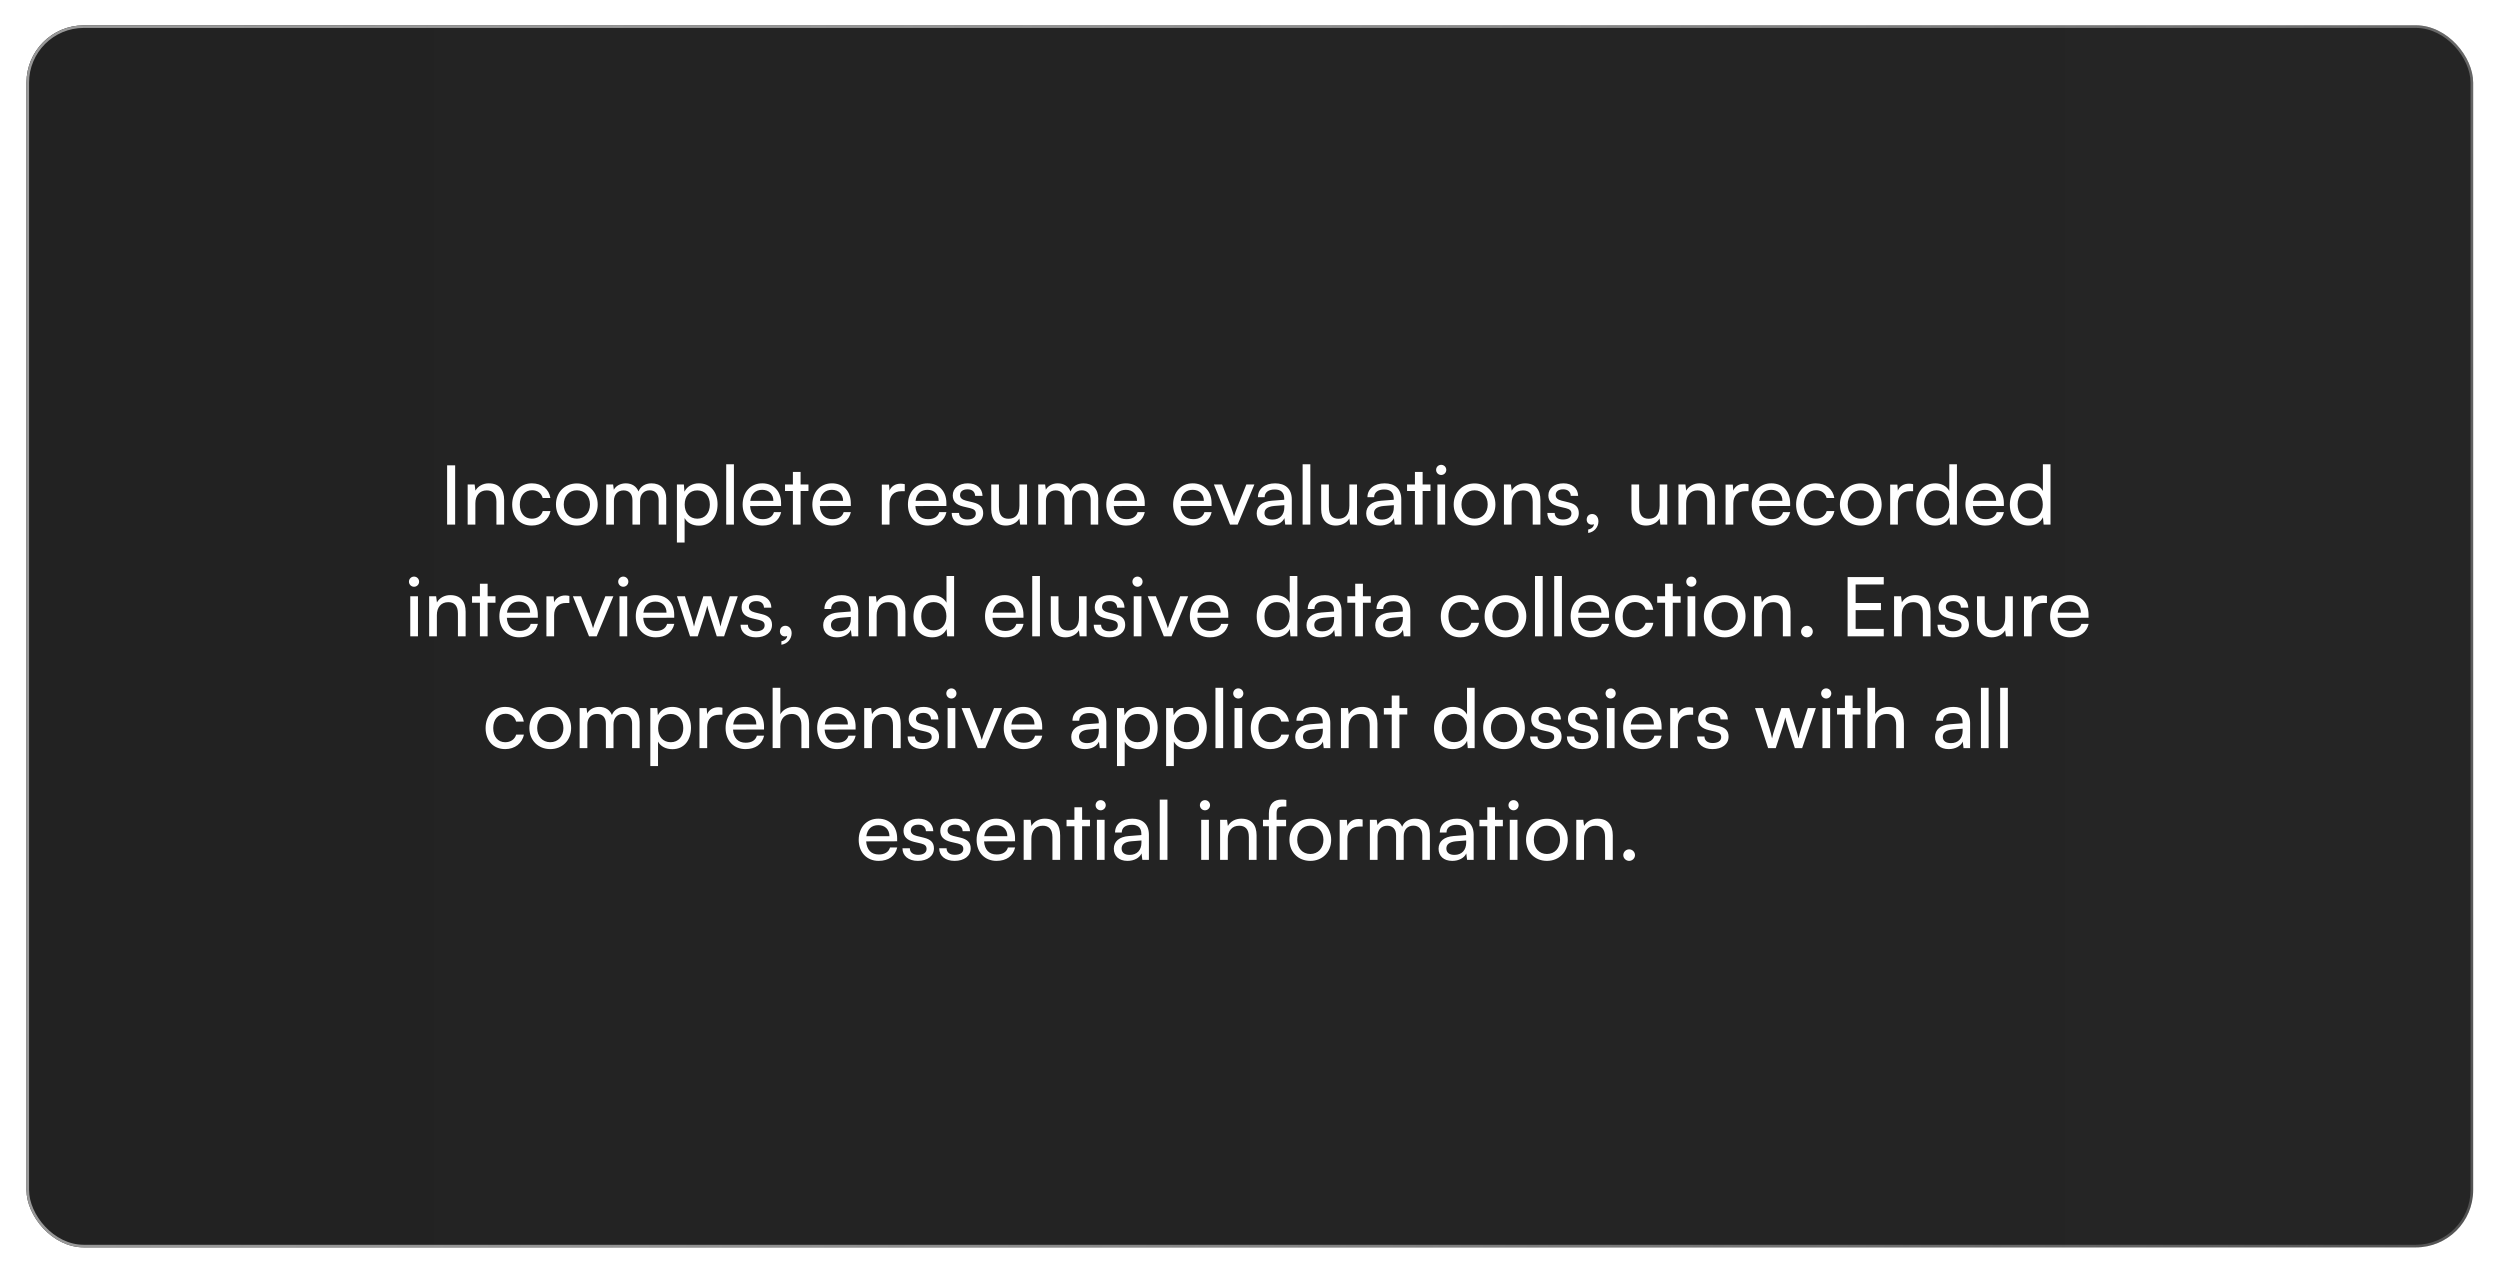
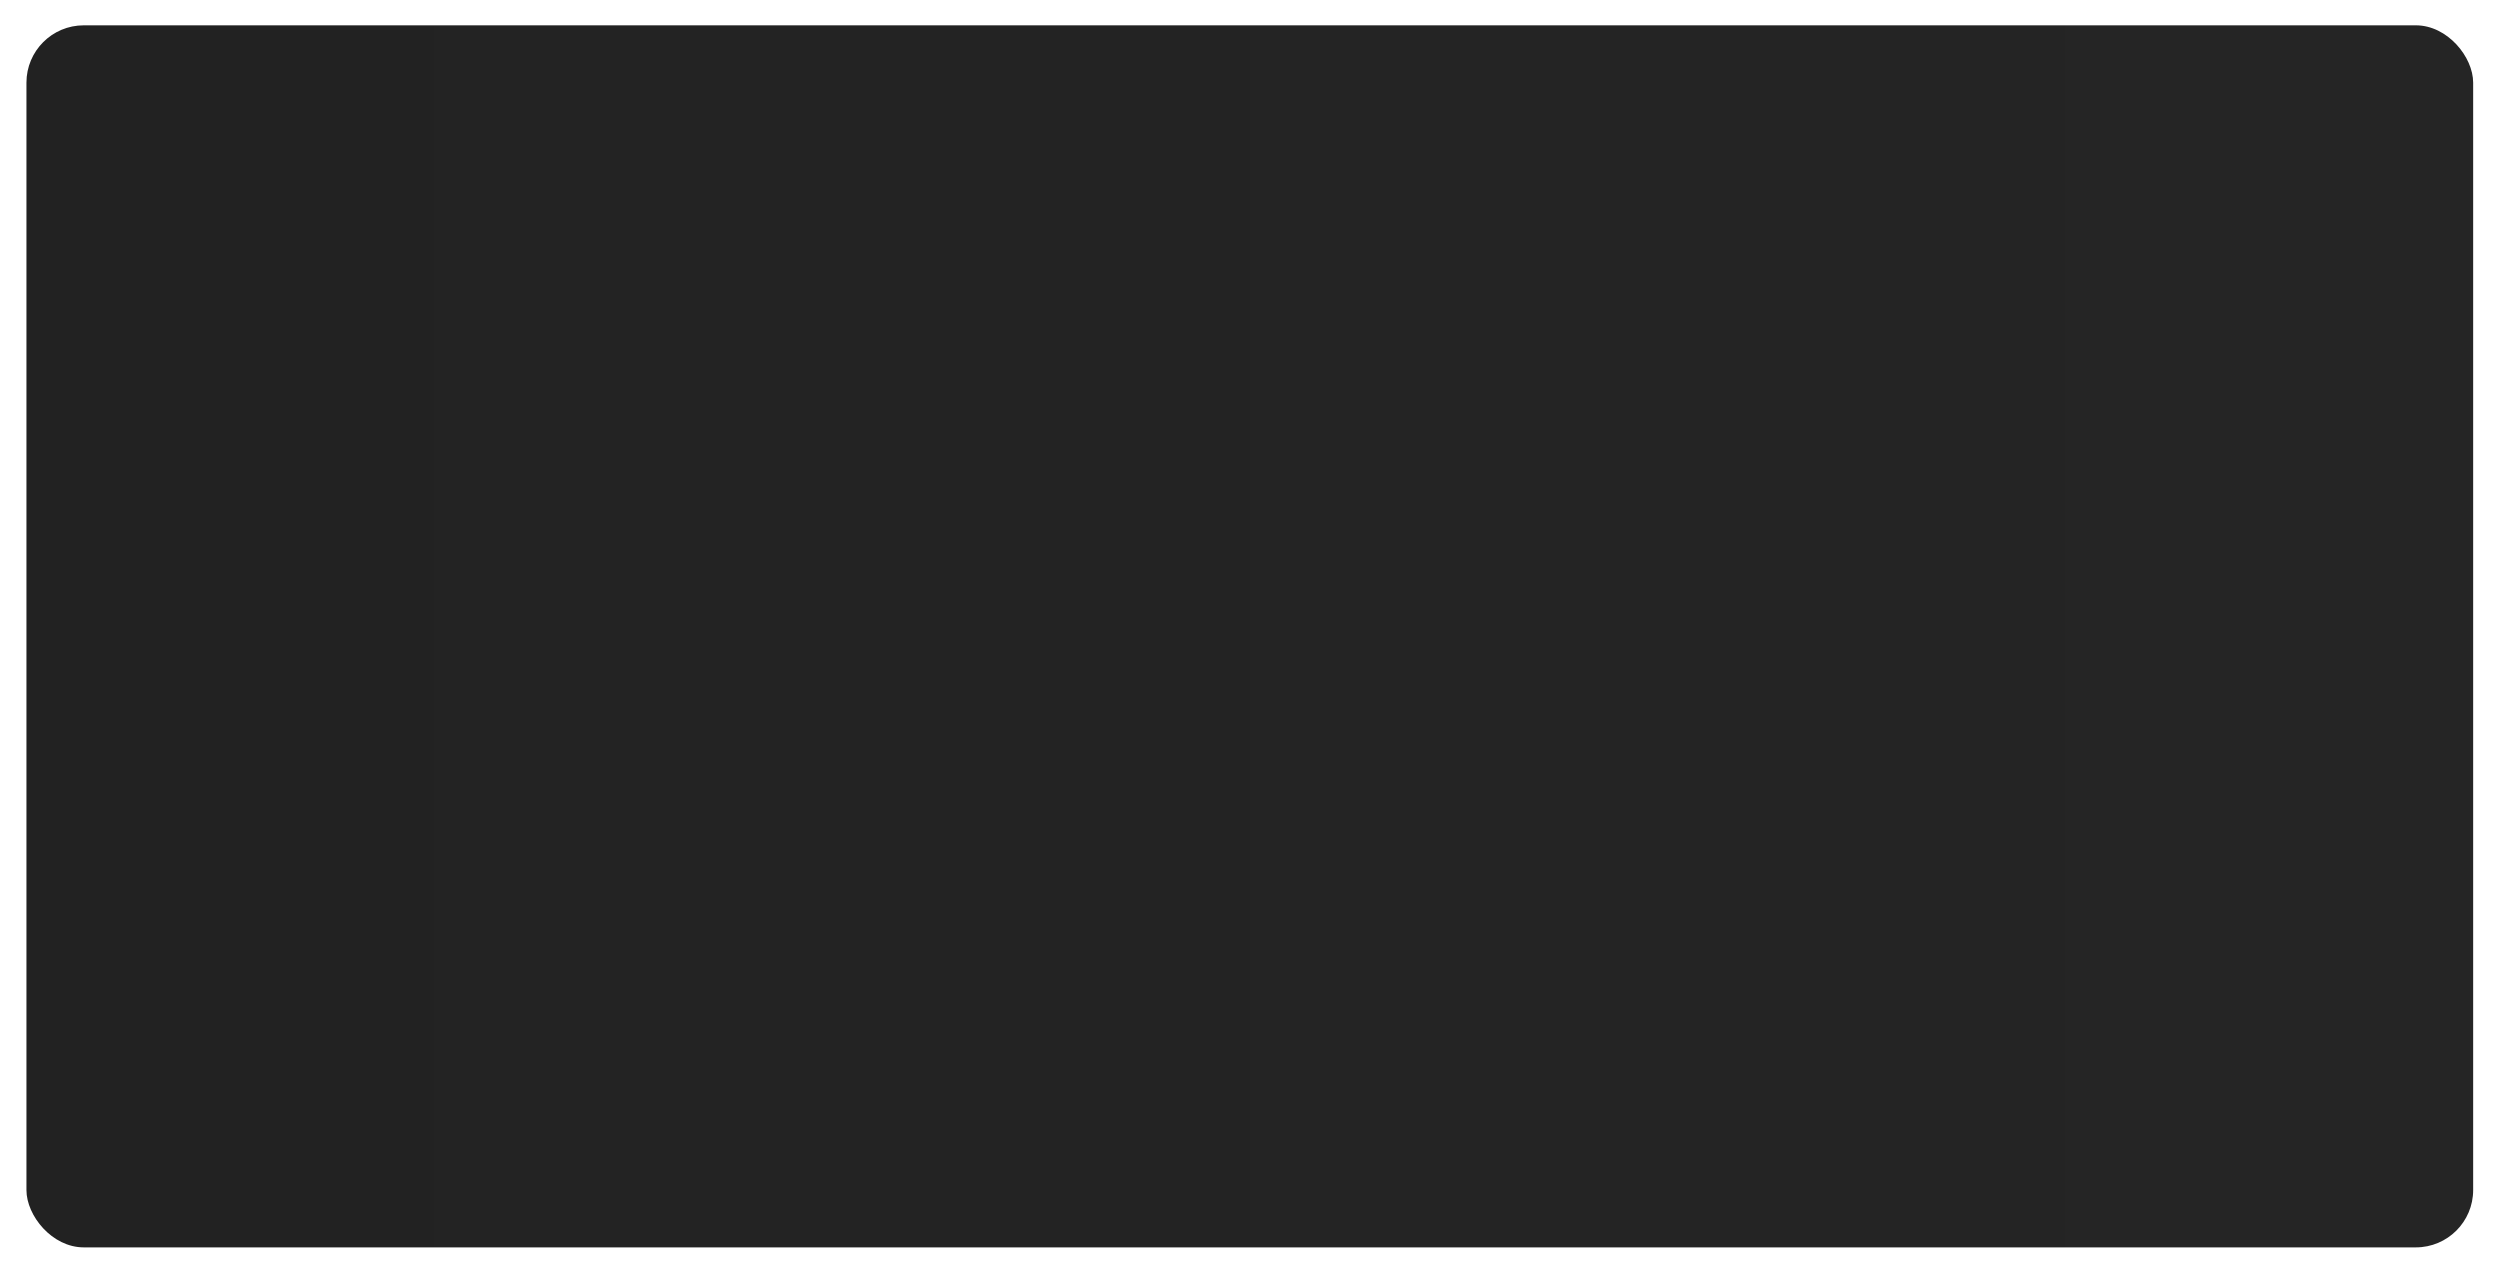
<svg xmlns="http://www.w3.org/2000/svg" width="671" height="342" viewBox="0 0 671 342" fill="none">
  <g filter="url(#filter0_d_247_560)">
    <rect x="7.098" y="4" width="656.699" height="328" rx="15.386" fill="url(#paint0_linear_247_560)" />
-     <rect x="7.448" y="4.35" width="656" height="327.301" rx="15.036" stroke="url(#paint1_linear_247_560)" stroke-width="0.699" />
-     <path d="M122.162 122.094V138H120.006V122.094H122.162ZM127.587 138H125.519V127.242H127.389L127.609 128.892C128.291 127.66 129.655 126.934 131.173 126.934C134.011 126.934 135.309 128.672 135.309 131.422V138H133.241V131.884C133.241 129.706 132.229 128.826 130.645 128.826C128.709 128.826 127.587 130.212 127.587 132.302V138ZM137.47 132.632C137.47 129.266 139.604 126.934 142.75 126.934C145.456 126.934 147.348 128.474 147.722 130.872H145.654C145.302 129.508 144.202 128.782 142.816 128.782C140.858 128.782 139.516 130.278 139.516 132.61C139.516 134.92 140.77 136.416 142.728 136.416C144.202 136.416 145.302 135.646 145.676 134.37H147.744C147.326 136.702 145.324 138.264 142.728 138.264C139.56 138.264 137.47 136.02 137.47 132.632ZM149.222 132.61C149.222 129.288 151.598 126.956 154.832 126.956C158.044 126.956 160.42 129.288 160.42 132.61C160.42 135.932 158.044 138.264 154.832 138.264C151.598 138.264 149.222 135.932 149.222 132.61ZM151.312 132.61C151.312 134.854 152.742 136.416 154.832 136.416C156.9 136.416 158.352 134.854 158.352 132.61C158.352 130.366 156.9 128.804 154.832 128.804C152.742 128.804 151.312 130.366 151.312 132.61ZM164.777 138H162.709V127.242H164.557L164.755 128.65C165.305 127.638 166.449 126.934 167.967 126.934C169.639 126.934 170.827 127.77 171.377 129.112C171.883 127.77 173.181 126.934 174.853 126.934C177.317 126.934 178.813 128.474 178.813 130.96V138H176.789V131.466C176.789 129.772 175.843 128.804 174.391 128.804C172.829 128.804 171.795 129.904 171.795 131.62V138H169.749V131.444C169.749 129.75 168.825 128.826 167.373 128.826C165.811 128.826 164.777 129.904 164.777 131.62V138ZM181.68 142.818V127.242H183.55L183.704 129.178C184.43 127.704 185.882 126.934 187.598 126.934C190.678 126.934 192.592 129.244 192.592 132.544C192.592 135.822 190.788 138.286 187.598 138.286C185.882 138.286 184.452 137.56 183.748 136.24V142.818H181.68ZM183.77 132.632C183.77 134.832 185.046 136.416 187.158 136.416C189.27 136.416 190.524 134.832 190.524 132.632C190.524 130.41 189.27 128.826 187.158 128.826C185.046 128.826 183.77 130.388 183.77 132.632ZM196.983 138H194.915V121.808H196.983V138ZM204.669 138.264C201.501 138.264 199.323 135.976 199.323 132.632C199.323 129.266 201.457 126.934 204.581 126.934C207.639 126.934 209.641 129.046 209.641 132.236V133.006L201.325 133.028C201.479 135.294 202.667 136.548 204.713 136.548C206.319 136.548 207.375 135.888 207.727 134.656H209.663C209.135 136.966 207.331 138.264 204.669 138.264ZM204.581 128.672C202.777 128.672 201.633 129.75 201.369 131.642H207.573C207.573 129.86 206.407 128.672 204.581 128.672ZM214.88 138H212.812V128.98H210.7V127.242H212.812V123.876H214.88V127.242H216.992V128.98H214.88V138ZM223.382 138.264C220.214 138.264 218.036 135.976 218.036 132.632C218.036 129.266 220.17 126.934 223.294 126.934C226.352 126.934 228.354 129.046 228.354 132.236V133.006L220.038 133.028C220.192 135.294 221.38 136.548 223.426 136.548C225.032 136.548 226.088 135.888 226.44 134.656H228.376C227.848 136.966 226.044 138.264 223.382 138.264ZM223.294 128.672C221.49 128.672 220.346 129.75 220.082 131.642H226.286C226.286 129.86 225.12 128.672 223.294 128.672ZM242.84 127.154V129.046H241.916C239.958 129.046 238.748 130.234 238.748 132.302V138H236.68V127.264H238.616L238.748 128.892C239.188 127.77 240.266 127.022 241.74 127.022C242.114 127.022 242.422 127.066 242.84 127.154ZM249.034 138.264C245.866 138.264 243.688 135.976 243.688 132.632C243.688 129.266 245.822 126.934 248.946 126.934C252.004 126.934 254.006 129.046 254.006 132.236V133.006L245.69 133.028C245.844 135.294 247.032 136.548 249.078 136.548C250.684 136.548 251.74 135.888 252.092 134.656H254.028C253.5 136.966 251.696 138.264 249.034 138.264ZM248.946 128.672C247.142 128.672 245.998 129.75 245.734 131.642H251.938C251.938 129.86 250.772 128.672 248.946 128.672ZM255.436 134.876H257.416C257.416 135.976 258.252 136.636 259.616 136.636C261.068 136.636 261.904 136.042 261.904 135.052C261.904 134.326 261.552 133.886 260.43 133.6L258.538 133.16C256.624 132.698 255.722 131.752 255.722 130.168C255.722 128.188 257.394 126.934 259.77 126.934C262.124 126.934 263.664 128.254 263.708 130.3H261.728C261.684 129.222 260.958 128.54 259.704 128.54C258.406 128.54 257.68 129.112 257.68 130.102C257.68 130.828 258.208 131.312 259.264 131.576L261.156 132.038C262.982 132.478 263.884 133.314 263.884 134.92C263.884 136.966 262.124 138.264 259.572 138.264C257.042 138.264 255.436 136.922 255.436 134.876ZM273.614 127.242H275.66V138H273.812L273.592 136.372C272.976 137.494 271.546 138.264 269.962 138.264C267.454 138.264 266.046 136.57 266.046 133.93V127.242H268.114V133.248C268.114 135.558 269.104 136.438 270.688 136.438C272.58 136.438 273.614 135.228 273.614 132.918V127.242ZM280.728 138H278.66V127.242H280.508L280.706 128.65C281.256 127.638 282.4 126.934 283.918 126.934C285.59 126.934 286.778 127.77 287.328 129.112C287.834 127.77 289.132 126.934 290.804 126.934C293.268 126.934 294.764 128.474 294.764 130.96V138H292.74V131.466C292.74 129.772 291.794 128.804 290.342 128.804C288.78 128.804 287.746 129.904 287.746 131.62V138H285.7V131.444C285.7 129.75 284.776 128.826 283.324 128.826C281.762 128.826 280.728 129.904 280.728 131.62V138ZM302.273 138.264C299.105 138.264 296.927 135.976 296.927 132.632C296.927 129.266 299.061 126.934 302.185 126.934C305.243 126.934 307.245 129.046 307.245 132.236V133.006L298.929 133.028C299.083 135.294 300.271 136.548 302.317 136.548C303.923 136.548 304.979 135.888 305.331 134.656H307.267C306.739 136.966 304.935 138.264 302.273 138.264ZM302.185 128.672C300.381 128.672 299.237 129.75 298.973 131.642H305.177C305.177 129.86 304.011 128.672 302.185 128.672ZM320.212 138.264C317.044 138.264 314.866 135.976 314.866 132.632C314.866 129.266 317 126.934 320.124 126.934C323.182 126.934 325.184 129.046 325.184 132.236V133.006L316.868 133.028C317.022 135.294 318.21 136.548 320.256 136.548C321.862 136.548 322.918 135.888 323.27 134.656H325.206C324.678 136.966 322.874 138.264 320.212 138.264ZM320.124 128.672C318.32 128.672 317.176 129.75 316.912 131.642H323.116C323.116 129.86 321.95 128.672 320.124 128.672ZM330.143 138L325.809 127.242H328.009L330.363 133.248C330.737 134.26 331.045 135.162 331.221 135.822C331.397 135.118 331.749 134.194 332.123 133.248L334.521 127.242H336.677L332.189 138H330.143ZM340.974 138.264C338.664 138.264 337.3 136.966 337.3 135.008C337.3 133.028 338.774 131.796 341.304 131.598L344.692 131.334V131.026C344.692 129.222 343.614 128.584 342.162 128.584C340.424 128.584 339.434 129.354 339.434 130.652H337.63C337.63 128.408 339.478 126.934 342.25 126.934C344.912 126.934 346.716 128.342 346.716 131.246V138H344.956L344.736 136.262C344.186 137.494 342.712 138.264 340.974 138.264ZM341.568 136.658C343.526 136.658 344.714 135.382 344.714 133.358V132.786L341.964 133.006C340.138 133.182 339.39 133.886 339.39 134.942C339.39 136.086 340.226 136.658 341.568 136.658ZM351.692 138H349.624V121.808H351.692V138ZM362.172 127.242H364.218V138H362.37L362.15 136.372C361.534 137.494 360.104 138.264 358.52 138.264C356.012 138.264 354.604 136.57 354.604 133.93V127.242H356.672V133.248C356.672 135.558 357.662 136.438 359.246 136.438C361.138 136.438 362.172 135.228 362.172 132.918V127.242ZM370.365 138.264C368.055 138.264 366.691 136.966 366.691 135.008C366.691 133.028 368.165 131.796 370.695 131.598L374.083 131.334V131.026C374.083 129.222 373.005 128.584 371.553 128.584C369.815 128.584 368.825 129.354 368.825 130.652H367.021C367.021 128.408 368.869 126.934 371.641 126.934C374.303 126.934 376.107 128.342 376.107 131.246V138H374.347L374.127 136.262C373.577 137.494 372.103 138.264 370.365 138.264ZM370.959 136.658C372.917 136.658 374.105 135.382 374.105 133.358V132.786L371.355 133.006C369.529 133.182 368.781 133.886 368.781 134.942C368.781 136.086 369.617 136.658 370.959 136.658ZM381.835 138H379.767V128.98H377.655V127.242H379.767V123.876H381.835V127.242H383.947V128.98H381.835V138ZM386.815 124.69C386.067 124.69 385.451 124.074 385.451 123.326C385.451 122.556 386.067 121.962 386.815 121.962C387.563 121.962 388.179 122.556 388.179 123.326C388.179 124.074 387.563 124.69 386.815 124.69ZM385.803 138V127.242H387.871V138H385.803ZM390.169 132.61C390.169 129.288 392.545 126.956 395.779 126.956C398.991 126.956 401.367 129.288 401.367 132.61C401.367 135.932 398.991 138.264 395.779 138.264C392.545 138.264 390.169 135.932 390.169 132.61ZM392.259 132.61C392.259 134.854 393.689 136.416 395.779 136.416C397.847 136.416 399.299 134.854 399.299 132.61C399.299 130.366 397.847 128.804 395.779 128.804C393.689 128.804 392.259 130.366 392.259 132.61ZM405.724 138H403.656V127.242H405.526L405.746 128.892C406.428 127.66 407.792 126.934 409.31 126.934C412.148 126.934 413.446 128.672 413.446 131.422V138H411.378V131.884C411.378 129.706 410.366 128.826 408.782 128.826C406.846 128.826 405.724 130.212 405.724 132.302V138ZM415.302 134.876H417.282C417.282 135.976 418.118 136.636 419.482 136.636C420.934 136.636 421.77 136.042 421.77 135.052C421.77 134.326 421.418 133.886 420.296 133.6L418.404 133.16C416.49 132.698 415.588 131.752 415.588 130.168C415.588 128.188 417.26 126.934 419.636 126.934C421.99 126.934 423.53 128.254 423.574 130.3H421.594C421.55 129.222 420.824 128.54 419.57 128.54C418.272 128.54 417.546 129.112 417.546 130.102C417.546 130.828 418.074 131.312 419.13 131.576L421.022 132.038C422.848 132.478 423.75 133.314 423.75 134.92C423.75 136.966 421.99 138.264 419.438 138.264C416.908 138.264 415.302 136.922 415.302 134.876ZM429.016 137.142C429.016 138.726 427.828 140.046 426.266 140.244V139.32C427.168 139.166 427.806 138.572 427.806 137.89C427.652 137.978 427.476 138.022 427.212 138.022C426.486 138.022 425.87 137.494 425.87 136.68C425.87 135.8 426.464 135.162 427.344 135.162C428.268 135.162 429.016 135.932 429.016 137.142ZM445.446 127.242H447.492V138H445.644L445.424 136.372C444.808 137.494 443.378 138.264 441.794 138.264C439.286 138.264 437.878 136.57 437.878 133.93V127.242H439.946V133.248C439.946 135.558 440.936 136.438 442.52 136.438C444.412 136.438 445.446 135.228 445.446 132.918V127.242ZM452.56 138H450.492V127.242H452.362L452.582 128.892C453.264 127.66 454.628 126.934 456.146 126.934C458.984 126.934 460.282 128.672 460.282 131.422V138H458.214V131.884C458.214 129.706 457.202 128.826 455.618 128.826C453.682 128.826 452.56 130.212 452.56 132.302V138ZM469.306 127.154V129.046H468.382C466.424 129.046 465.214 130.234 465.214 132.302V138H463.146V127.264H465.082L465.214 128.892C465.654 127.77 466.732 127.022 468.206 127.022C468.58 127.022 468.888 127.066 469.306 127.154ZM475.501 138.264C472.333 138.264 470.155 135.976 470.155 132.632C470.155 129.266 472.289 126.934 475.413 126.934C478.471 126.934 480.473 129.046 480.473 132.236V133.006L472.157 133.028C472.311 135.294 473.499 136.548 475.545 136.548C477.151 136.548 478.207 135.888 478.559 134.656H480.495C479.967 136.966 478.163 138.264 475.501 138.264ZM475.413 128.672C473.609 128.672 472.465 129.75 472.201 131.642H478.405C478.405 129.86 477.239 128.672 475.413 128.672ZM482.079 132.632C482.079 129.266 484.213 126.934 487.359 126.934C490.065 126.934 491.957 128.474 492.331 130.872H490.263C489.911 129.508 488.811 128.782 487.425 128.782C485.467 128.782 484.125 130.278 484.125 132.61C484.125 134.92 485.379 136.416 487.337 136.416C488.811 136.416 489.911 135.646 490.285 134.37H492.353C491.935 136.702 489.933 138.264 487.337 138.264C484.169 138.264 482.079 136.02 482.079 132.632ZM493.831 132.61C493.831 129.288 496.207 126.956 499.441 126.956C502.653 126.956 505.029 129.288 505.029 132.61C505.029 135.932 502.653 138.264 499.441 138.264C496.207 138.264 493.831 135.932 493.831 132.61ZM495.921 132.61C495.921 134.854 497.351 136.416 499.441 136.416C501.509 136.416 502.961 134.854 502.961 132.61C502.961 130.366 501.509 128.804 499.441 128.804C497.351 128.804 495.921 130.366 495.921 132.61ZM513.478 127.154V129.046H512.554C510.596 129.046 509.386 130.234 509.386 132.302V138H507.318V127.264H509.254L509.386 128.892C509.826 127.77 510.904 127.022 512.378 127.022C512.752 127.022 513.06 127.066 513.478 127.154ZM519.343 138.264C516.219 138.264 514.327 135.932 514.327 132.654C514.327 129.354 516.241 126.934 519.431 126.934C521.081 126.934 522.467 127.66 523.193 128.98V121.808H525.239V138H523.391L523.215 136.042C522.511 137.516 521.059 138.264 519.343 138.264ZM519.761 136.394C521.873 136.394 523.171 134.832 523.171 132.588C523.171 130.388 521.873 128.804 519.761 128.804C517.649 128.804 516.417 130.388 516.417 132.588C516.417 134.81 517.649 136.394 519.761 136.394ZM532.865 138.264C529.697 138.264 527.519 135.976 527.519 132.632C527.519 129.266 529.653 126.934 532.777 126.934C535.835 126.934 537.837 129.046 537.837 132.236V133.006L529.521 133.028C529.675 135.294 530.863 136.548 532.909 136.548C534.515 136.548 535.571 135.888 535.923 134.656H537.859C537.331 136.966 535.527 138.264 532.865 138.264ZM532.777 128.672C530.973 128.672 529.829 129.75 529.565 131.642H535.769C535.769 129.86 534.603 128.672 532.777 128.672ZM544.458 138.264C541.334 138.264 539.442 135.932 539.442 132.654C539.442 129.354 541.356 126.934 544.546 126.934C546.196 126.934 547.582 127.66 548.308 128.98V121.808H550.354V138H548.506L548.33 136.042C547.626 137.516 546.174 138.264 544.458 138.264ZM544.876 136.394C546.988 136.394 548.286 134.832 548.286 132.588C548.286 130.388 546.988 128.804 544.876 128.804C542.764 128.804 541.532 130.388 541.532 132.588C541.532 134.81 542.764 136.394 544.876 136.394ZM111.127 154.69C110.379 154.69 109.763 154.074 109.763 153.326C109.763 152.556 110.379 151.962 111.127 151.962C111.875 151.962 112.491 152.556 112.491 153.326C112.491 154.074 111.875 154.69 111.127 154.69ZM110.115 168V157.242H112.183V168H110.115ZM117.253 168H115.185V157.242H117.055L117.275 158.892C117.957 157.66 119.321 156.934 120.839 156.934C123.677 156.934 124.975 158.672 124.975 161.422V168H122.907V161.884C122.907 159.706 121.895 158.826 120.311 158.826C118.375 158.826 117.253 160.212 117.253 162.302V168ZM130.876 168H128.808V158.98H126.696V157.242H128.808V153.876H130.876V157.242H132.988V158.98H130.876V168ZM139.378 168.264C136.21 168.264 134.032 165.976 134.032 162.632C134.032 159.266 136.166 156.934 139.29 156.934C142.348 156.934 144.35 159.046 144.35 162.236V163.006L136.034 163.028C136.188 165.294 137.376 166.548 139.422 166.548C141.028 166.548 142.084 165.888 142.436 164.656H144.372C143.844 166.966 142.04 168.264 139.378 168.264ZM139.29 158.672C137.486 158.672 136.342 159.75 136.078 161.642H142.282C142.282 159.86 141.116 158.672 139.29 158.672ZM152.82 157.154V159.046H151.896C149.938 159.046 148.728 160.234 148.728 162.302V168H146.66V157.264H148.596L148.728 158.892C149.168 157.77 150.246 157.022 151.72 157.022C152.094 157.022 152.402 157.066 152.82 157.154ZM158.096 168L153.762 157.242H155.962L158.316 163.248C158.69 164.26 158.998 165.162 159.174 165.822C159.35 165.118 159.702 164.194 160.076 163.248L162.474 157.242H164.63L160.142 168H158.096ZM167.287 154.69C166.539 154.69 165.923 154.074 165.923 153.326C165.923 152.556 166.539 151.962 167.287 151.962C168.035 151.962 168.651 152.556 168.651 153.326C168.651 154.074 168.035 154.69 167.287 154.69ZM166.275 168V157.242H168.343V168H166.275ZM175.988 168.264C172.82 168.264 170.642 165.976 170.642 162.632C170.642 159.266 172.776 156.934 175.9 156.934C178.958 156.934 180.96 159.046 180.96 162.236V163.006L172.644 163.028C172.798 165.294 173.986 166.548 176.032 166.548C177.638 166.548 178.694 165.888 179.046 164.656H180.982C180.454 166.966 178.65 168.264 175.988 168.264ZM175.9 158.672C174.096 158.672 172.952 159.75 172.688 161.642H178.892C178.892 159.86 177.726 158.672 175.9 158.672ZM185.214 168L181.694 157.242H183.828L185.61 162.83C185.852 163.622 186.072 164.436 186.27 165.382C186.446 164.436 186.732 163.534 186.974 162.83L188.778 157.242H190.89L192.672 162.83C192.848 163.358 193.2 164.612 193.376 165.382C193.552 164.524 193.75 163.776 194.058 162.83L195.862 157.242H198.018L194.344 168H192.386L190.516 162.236C190.164 161.158 189.944 160.322 189.834 159.728C189.724 160.256 189.526 160.96 189.13 162.258L187.26 168H185.214ZM198.761 164.876H200.741C200.741 165.976 201.577 166.636 202.941 166.636C204.393 166.636 205.229 166.042 205.229 165.052C205.229 164.326 204.877 163.886 203.755 163.6L201.863 163.16C199.949 162.698 199.047 161.752 199.047 160.168C199.047 158.188 200.719 156.934 203.095 156.934C205.449 156.934 206.989 158.254 207.033 160.3H205.053C205.009 159.222 204.283 158.54 203.029 158.54C201.731 158.54 201.005 159.112 201.005 160.102C201.005 160.828 201.533 161.312 202.589 161.576L204.481 162.038C206.307 162.478 207.209 163.314 207.209 164.92C207.209 166.966 205.449 168.264 202.897 168.264C200.367 168.264 198.761 166.922 198.761 164.876ZM212.475 167.142C212.475 168.726 211.287 170.046 209.725 170.244V169.32C210.627 169.166 211.265 168.572 211.265 167.89C211.111 167.978 210.935 168.022 210.671 168.022C209.945 168.022 209.329 167.494 209.329 166.68C209.329 165.8 209.923 165.162 210.803 165.162C211.727 165.162 212.475 165.932 212.475 167.142ZM224.615 168.264C222.305 168.264 220.941 166.966 220.941 165.008C220.941 163.028 222.415 161.796 224.945 161.598L228.333 161.334V161.026C228.333 159.222 227.255 158.584 225.803 158.584C224.065 158.584 223.075 159.354 223.075 160.652H221.271C221.271 158.408 223.119 156.934 225.891 156.934C228.553 156.934 230.357 158.342 230.357 161.246V168H228.597L228.377 166.262C227.827 167.494 226.353 168.264 224.615 168.264ZM225.209 166.658C227.167 166.658 228.355 165.382 228.355 163.358V162.786L225.605 163.006C223.779 163.182 223.031 163.886 223.031 164.942C223.031 166.086 223.867 166.658 225.209 166.658ZM235.289 168H233.221V157.242H235.091L235.311 158.892C235.993 157.66 237.357 156.934 238.875 156.934C241.713 156.934 243.011 158.672 243.011 161.422V168H240.943V161.884C240.943 159.706 239.931 158.826 238.347 158.826C236.411 158.826 235.289 160.212 235.289 162.302V168ZM250.187 168.264C247.063 168.264 245.171 165.932 245.171 162.654C245.171 159.354 247.085 156.934 250.275 156.934C251.925 156.934 253.311 157.66 254.037 158.98V151.808H256.083V168H254.235L254.059 166.042C253.355 167.516 251.903 168.264 250.187 168.264ZM250.605 166.394C252.717 166.394 254.015 164.832 254.015 162.588C254.015 160.388 252.717 158.804 250.605 158.804C248.493 158.804 247.261 160.388 247.261 162.588C247.261 164.81 248.493 166.394 250.605 166.394ZM269.724 168.264C266.556 168.264 264.378 165.976 264.378 162.632C264.378 159.266 266.512 156.934 269.636 156.934C272.694 156.934 274.696 159.046 274.696 162.236V163.006L266.38 163.028C266.534 165.294 267.722 166.548 269.768 166.548C271.374 166.548 272.43 165.888 272.782 164.656H274.718C274.19 166.966 272.386 168.264 269.724 168.264ZM269.636 158.672C267.832 158.672 266.688 159.75 266.424 161.642H272.628C272.628 159.86 271.462 158.672 269.636 158.672ZM279.118 168H277.05V151.808H279.118V168ZM289.598 157.242H291.644V168H289.796L289.576 166.372C288.96 167.494 287.53 168.264 285.946 168.264C283.438 168.264 282.03 166.57 282.03 163.93V157.242H284.098V163.248C284.098 165.558 285.088 166.438 286.672 166.438C288.564 166.438 289.598 165.228 289.598 162.918V157.242ZM293.55 164.876H295.53C295.53 165.976 296.366 166.636 297.73 166.636C299.182 166.636 300.018 166.042 300.018 165.052C300.018 164.326 299.666 163.886 298.544 163.6L296.652 163.16C294.738 162.698 293.836 161.752 293.836 160.168C293.836 158.188 295.508 156.934 297.884 156.934C300.238 156.934 301.778 158.254 301.822 160.3H299.842C299.798 159.222 299.072 158.54 297.818 158.54C296.52 158.54 295.794 159.112 295.794 160.102C295.794 160.828 296.322 161.312 297.378 161.576L299.27 162.038C301.096 162.478 301.998 163.314 301.998 164.92C301.998 166.966 300.238 168.264 297.686 168.264C295.156 168.264 293.55 166.922 293.55 164.876ZM305.303 154.69C304.555 154.69 303.939 154.074 303.939 153.326C303.939 152.556 304.555 151.962 305.303 151.962C306.051 151.962 306.667 152.556 306.667 153.326C306.667 154.074 306.051 154.69 305.303 154.69ZM304.291 168V157.242H306.359V168H304.291ZM312.375 168L308.041 157.242H310.241L312.595 163.248C312.969 164.26 313.277 165.162 313.453 165.822C313.629 165.118 313.981 164.194 314.355 163.248L316.753 157.242H318.909L314.421 168H312.375ZM324.702 168.264C321.534 168.264 319.356 165.976 319.356 162.632C319.356 159.266 321.49 156.934 324.614 156.934C327.672 156.934 329.674 159.046 329.674 162.236V163.006L321.358 163.028C321.512 165.294 322.7 166.548 324.746 166.548C326.352 166.548 327.408 165.888 327.76 164.656H329.696C329.168 166.966 327.364 168.264 324.702 168.264ZM324.614 158.672C322.81 158.672 321.666 159.75 321.402 161.642H327.606C327.606 159.86 326.44 158.672 324.614 158.672ZM342.312 168.264C339.188 168.264 337.296 165.932 337.296 162.654C337.296 159.354 339.21 156.934 342.4 156.934C344.05 156.934 345.436 157.66 346.162 158.98V151.808H348.208V168H346.36L346.184 166.042C345.48 167.516 344.028 168.264 342.312 168.264ZM342.73 166.394C344.842 166.394 346.14 164.832 346.14 162.588C346.14 160.388 344.842 158.804 342.73 158.804C340.618 158.804 339.386 160.388 339.386 162.588C339.386 164.81 340.618 166.394 342.73 166.394ZM354.337 168.264C352.027 168.264 350.663 166.966 350.663 165.008C350.663 163.028 352.137 161.796 354.667 161.598L358.055 161.334V161.026C358.055 159.222 356.977 158.584 355.525 158.584C353.787 158.584 352.797 159.354 352.797 160.652H350.993C350.993 158.408 352.841 156.934 355.613 156.934C358.275 156.934 360.079 158.342 360.079 161.246V168H358.319L358.099 166.262C357.549 167.494 356.075 168.264 354.337 168.264ZM354.931 166.658C356.889 166.658 358.077 165.382 358.077 163.358V162.786L355.327 163.006C353.501 163.182 352.753 163.886 352.753 164.942C352.753 166.086 353.589 166.658 354.931 166.658ZM365.807 168H363.739V158.98H361.627V157.242H363.739V153.876H365.807V157.242H367.919V158.98H365.807V168ZM372.792 168.264C370.482 168.264 369.118 166.966 369.118 165.008C369.118 163.028 370.592 161.796 373.122 161.598L376.51 161.334V161.026C376.51 159.222 375.432 158.584 373.98 158.584C372.242 158.584 371.252 159.354 371.252 160.652H369.448C369.448 158.408 371.296 156.934 374.068 156.934C376.73 156.934 378.534 158.342 378.534 161.246V168H376.774L376.554 166.262C376.004 167.494 374.53 168.264 372.792 168.264ZM373.386 166.658C375.344 166.658 376.532 165.382 376.532 163.358V162.786L373.782 163.006C371.956 163.182 371.208 163.886 371.208 164.942C371.208 166.086 372.044 166.658 373.386 166.658ZM386.71 162.632C386.71 159.266 388.844 156.934 391.99 156.934C394.696 156.934 396.588 158.474 396.962 160.872H394.894C394.542 159.508 393.442 158.782 392.056 158.782C390.098 158.782 388.756 160.278 388.756 162.61C388.756 164.92 390.01 166.416 391.968 166.416C393.442 166.416 394.542 165.646 394.916 164.37H396.984C396.566 166.702 394.564 168.264 391.968 168.264C388.8 168.264 386.71 166.02 386.71 162.632ZM398.462 162.61C398.462 159.288 400.838 156.956 404.072 156.956C407.284 156.956 409.66 159.288 409.66 162.61C409.66 165.932 407.284 168.264 404.072 168.264C400.838 168.264 398.462 165.932 398.462 162.61ZM400.552 162.61C400.552 164.854 401.982 166.416 404.072 166.416C406.14 166.416 407.592 164.854 407.592 162.61C407.592 160.366 406.14 158.804 404.072 158.804C401.982 158.804 400.552 160.366 400.552 162.61ZM414.061 168H411.993V151.808H414.061V168ZM419.217 168H417.149V151.808H419.217V168ZM426.904 168.264C423.736 168.264 421.558 165.976 421.558 162.632C421.558 159.266 423.692 156.934 426.816 156.934C429.874 156.934 431.876 159.046 431.876 162.236V163.006L423.56 163.028C423.714 165.294 424.902 166.548 426.948 166.548C428.554 166.548 429.61 165.888 429.962 164.656H431.898C431.37 166.966 429.566 168.264 426.904 168.264ZM426.816 158.672C425.012 158.672 423.868 159.75 423.604 161.642H429.808C429.808 159.86 428.642 158.672 426.816 158.672ZM433.481 162.632C433.481 159.266 435.615 156.934 438.761 156.934C441.467 156.934 443.359 158.474 443.733 160.872H441.665C441.313 159.508 440.213 158.782 438.827 158.782C436.869 158.782 435.527 160.278 435.527 162.61C435.527 164.92 436.781 166.416 438.739 166.416C440.213 166.416 441.313 165.646 441.687 164.37H443.755C443.337 166.702 441.335 168.264 438.739 168.264C435.571 168.264 433.481 166.02 433.481 162.632ZM448.973 168H446.905V158.98H444.793V157.242H446.905V153.876H448.973V157.242H451.085V158.98H448.973V168ZM453.953 154.69C453.205 154.69 452.589 154.074 452.589 153.326C452.589 152.556 453.205 151.962 453.953 151.962C454.701 151.962 455.317 152.556 455.317 153.326C455.317 154.074 454.701 154.69 453.953 154.69ZM452.941 168V157.242H455.009V168H452.941ZM457.308 162.61C457.308 159.288 459.684 156.956 462.918 156.956C466.13 156.956 468.506 159.288 468.506 162.61C468.506 165.932 466.13 168.264 462.918 168.264C459.684 168.264 457.308 165.932 457.308 162.61ZM459.398 162.61C459.398 164.854 460.828 166.416 462.918 166.416C464.986 166.416 466.438 164.854 466.438 162.61C466.438 160.366 464.986 158.804 462.918 158.804C460.828 158.804 459.398 160.366 459.398 162.61ZM472.863 168H470.795V157.242H472.665L472.885 158.892C473.567 157.66 474.931 156.934 476.449 156.934C479.287 156.934 480.585 158.672 480.585 161.422V168H478.517V161.884C478.517 159.706 477.505 158.826 475.921 158.826C473.985 158.826 472.863 160.212 472.863 162.302V168ZM484.989 168.264C484.131 168.264 483.405 167.56 483.405 166.724C483.405 165.866 484.131 165.162 484.989 165.162C485.825 165.162 486.551 165.866 486.551 166.724C486.551 167.56 485.825 168.264 484.989 168.264ZM505.599 168H495.897V152.094H505.599V154.074H498.053V159.046H504.851V160.96H498.053V165.998H505.599V168ZM510.439 168H508.371V157.242H510.241L510.461 158.892C511.143 157.66 512.507 156.934 514.025 156.934C516.863 156.934 518.161 158.672 518.161 161.422V168H516.093V161.884C516.093 159.706 515.081 158.826 513.497 158.826C511.561 158.826 510.439 160.212 510.439 162.302V168ZM520.016 164.876H521.996C521.996 165.976 522.832 166.636 524.196 166.636C525.648 166.636 526.484 166.042 526.484 165.052C526.484 164.326 526.132 163.886 525.01 163.6L523.118 163.16C521.204 162.698 520.302 161.752 520.302 160.168C520.302 158.188 521.974 156.934 524.35 156.934C526.704 156.934 528.244 158.254 528.288 160.3H526.308C526.264 159.222 525.538 158.54 524.284 158.54C522.986 158.54 522.26 159.112 522.26 160.102C522.26 160.828 522.788 161.312 523.844 161.576L525.736 162.038C527.562 162.478 528.464 163.314 528.464 164.92C528.464 166.966 526.704 168.264 524.152 168.264C521.622 168.264 520.016 166.922 520.016 164.876ZM538.194 157.242H540.24V168H538.392L538.172 166.372C537.556 167.494 536.126 168.264 534.542 168.264C532.034 168.264 530.626 166.57 530.626 163.93V157.242H532.694V163.248C532.694 165.558 533.684 166.438 535.268 166.438C537.16 166.438 538.194 165.228 538.194 162.918V157.242ZM549.4 157.154V159.046H548.476C546.518 159.046 545.308 160.234 545.308 162.302V168H543.24V157.264H545.176L545.308 158.892C545.748 157.77 546.826 157.022 548.3 157.022C548.674 157.022 548.982 157.066 549.4 157.154ZM555.595 168.264C552.427 168.264 550.249 165.976 550.249 162.632C550.249 159.266 552.383 156.934 555.507 156.934C558.565 156.934 560.567 159.046 560.567 162.236V163.006L552.251 163.028C552.405 165.294 553.593 166.548 555.639 166.548C557.245 166.548 558.301 165.888 558.653 164.656H560.589C560.061 166.966 558.257 168.264 555.595 168.264ZM555.507 158.672C553.703 158.672 552.559 159.75 552.295 161.642H558.499C558.499 159.86 557.333 158.672 555.507 158.672ZM130.337 192.632C130.337 189.266 132.471 186.934 135.617 186.934C138.323 186.934 140.215 188.474 140.589 190.872H138.521C138.169 189.508 137.069 188.782 135.683 188.782C133.725 188.782 132.383 190.278 132.383 192.61C132.383 194.92 133.637 196.416 135.595 196.416C137.069 196.416 138.169 195.646 138.543 194.37H140.611C140.193 196.702 138.191 198.264 135.595 198.264C132.427 198.264 130.337 196.02 130.337 192.632ZM142.089 192.61C142.089 189.288 144.465 186.956 147.699 186.956C150.911 186.956 153.287 189.288 153.287 192.61C153.287 195.932 150.911 198.264 147.699 198.264C144.465 198.264 142.089 195.932 142.089 192.61ZM144.179 192.61C144.179 194.854 145.609 196.416 147.699 196.416C149.767 196.416 151.219 194.854 151.219 192.61C151.219 190.366 149.767 188.804 147.699 188.804C145.609 188.804 144.179 190.366 144.179 192.61ZM157.644 198H155.576V187.242H157.424L157.622 188.65C158.172 187.638 159.316 186.934 160.834 186.934C162.506 186.934 163.694 187.77 164.244 189.112C164.75 187.77 166.048 186.934 167.72 186.934C170.184 186.934 171.68 188.474 171.68 190.96V198H169.656V191.466C169.656 189.772 168.71 188.804 167.258 188.804C165.696 188.804 164.662 189.904 164.662 191.62V198H162.616V191.444C162.616 189.75 161.692 188.826 160.24 188.826C158.678 188.826 157.644 189.904 157.644 191.62V198ZM174.547 202.818V187.242H176.417L176.571 189.178C177.297 187.704 178.749 186.934 180.465 186.934C183.545 186.934 185.459 189.244 185.459 192.544C185.459 195.822 183.655 198.286 180.465 198.286C178.749 198.286 177.319 197.56 176.615 196.24V202.818H174.547ZM176.637 192.632C176.637 194.832 177.913 196.416 180.025 196.416C182.137 196.416 183.391 194.832 183.391 192.632C183.391 190.41 182.137 188.826 180.025 188.826C177.913 188.826 176.637 190.388 176.637 192.632ZM193.898 187.154V189.046H192.974C191.016 189.046 189.806 190.234 189.806 192.302V198H187.738V187.264H189.674L189.806 188.892C190.246 187.77 191.324 187.022 192.798 187.022C193.172 187.022 193.48 187.066 193.898 187.154ZM200.093 198.264C196.925 198.264 194.747 195.976 194.747 192.632C194.747 189.266 196.881 186.934 200.005 186.934C203.063 186.934 205.065 189.046 205.065 192.236V193.006L196.749 193.028C196.903 195.294 198.091 196.548 200.137 196.548C201.743 196.548 202.799 195.888 203.151 194.656H205.087C204.559 196.966 202.755 198.264 200.093 198.264ZM200.005 188.672C198.201 188.672 197.057 189.75 196.793 191.642H202.997C202.997 189.86 201.831 188.672 200.005 188.672ZM209.443 197.978H207.375V181.808H209.443V188.892C210.125 187.726 211.423 186.934 213.095 186.934C215.845 186.934 217.165 188.672 217.165 191.422V198H215.097V191.884C215.097 189.706 214.063 188.826 212.523 188.826C210.521 188.826 209.443 190.278 209.443 192.126V197.978ZM224.671 198.264C221.503 198.264 219.325 195.976 219.325 192.632C219.325 189.266 221.459 186.934 224.583 186.934C227.641 186.934 229.643 189.046 229.643 192.236V193.006L221.327 193.028C221.481 195.294 222.669 196.548 224.715 196.548C226.321 196.548 227.377 195.888 227.729 194.656H229.665C229.137 196.966 227.333 198.264 224.671 198.264ZM224.583 188.672C222.779 188.672 221.635 189.75 221.371 191.642H227.575C227.575 189.86 226.409 188.672 224.583 188.672ZM234.021 198H231.953V187.242H233.823L234.043 188.892C234.725 187.66 236.089 186.934 237.607 186.934C240.445 186.934 241.743 188.672 241.743 191.422V198H239.675V191.884C239.675 189.706 238.663 188.826 237.079 188.826C235.143 188.826 234.021 190.212 234.021 192.302V198ZM243.598 194.876H245.578C245.578 195.976 246.414 196.636 247.778 196.636C249.23 196.636 250.066 196.042 250.066 195.052C250.066 194.326 249.714 193.886 248.592 193.6L246.7 193.16C244.786 192.698 243.884 191.752 243.884 190.168C243.884 188.188 245.556 186.934 247.932 186.934C250.286 186.934 251.826 188.254 251.87 190.3H249.89C249.846 189.222 249.12 188.54 247.866 188.54C246.568 188.54 245.842 189.112 245.842 190.102C245.842 190.828 246.37 191.312 247.426 191.576L249.318 192.038C251.144 192.478 252.046 193.314 252.046 194.92C252.046 196.966 250.286 198.264 247.734 198.264C245.204 198.264 243.598 196.922 243.598 194.876ZM255.352 184.69C254.604 184.69 253.988 184.074 253.988 183.326C253.988 182.556 254.604 181.962 255.352 181.962C256.1 181.962 256.716 182.556 256.716 183.326C256.716 184.074 256.1 184.69 255.352 184.69ZM254.34 198V187.242H256.408V198H254.34ZM262.424 198L258.09 187.242H260.29L262.644 193.248C263.018 194.26 263.326 195.162 263.502 195.822C263.678 195.118 264.03 194.194 264.404 193.248L266.802 187.242H268.958L264.47 198H262.424ZM274.751 198.264C271.583 198.264 269.405 195.976 269.405 192.632C269.405 189.266 271.539 186.934 274.663 186.934C277.721 186.934 279.723 189.046 279.723 192.236V193.006L271.407 193.028C271.561 195.294 272.749 196.548 274.795 196.548C276.401 196.548 277.457 195.888 277.809 194.656H279.745C279.217 196.966 277.413 198.264 274.751 198.264ZM274.663 188.672C272.859 188.672 271.715 189.75 271.451 191.642H277.655C277.655 189.86 276.489 188.672 274.663 188.672ZM291.195 198.264C288.885 198.264 287.521 196.966 287.521 195.008C287.521 193.028 288.995 191.796 291.525 191.598L294.913 191.334V191.026C294.913 189.222 293.835 188.584 292.383 188.584C290.645 188.584 289.655 189.354 289.655 190.652H287.851C287.851 188.408 289.699 186.934 292.471 186.934C295.133 186.934 296.937 188.342 296.937 191.246V198H295.177L294.957 196.262C294.407 197.494 292.933 198.264 291.195 198.264ZM291.789 196.658C293.747 196.658 294.935 195.382 294.935 193.358V192.786L292.185 193.006C290.359 193.182 289.611 193.886 289.611 194.942C289.611 196.086 290.447 196.658 291.789 196.658ZM299.801 202.818V187.242H301.671L301.825 189.178C302.551 187.704 304.003 186.934 305.719 186.934C308.799 186.934 310.713 189.244 310.713 192.544C310.713 195.822 308.909 198.286 305.719 198.286C304.003 198.286 302.573 197.56 301.869 196.24V202.818H299.801ZM301.891 192.632C301.891 194.832 303.167 196.416 305.279 196.416C307.391 196.416 308.645 194.832 308.645 192.632C308.645 190.41 307.391 188.826 305.279 188.826C303.167 188.826 301.891 190.388 301.891 192.632ZM312.992 202.818V187.242H314.862L315.016 189.178C315.742 187.704 317.194 186.934 318.91 186.934C321.99 186.934 323.904 189.244 323.904 192.544C323.904 195.822 322.1 198.286 318.91 198.286C317.194 198.286 315.764 197.56 315.06 196.24V202.818H312.992ZM315.082 192.632C315.082 194.832 316.358 196.416 318.47 196.416C320.582 196.416 321.836 194.832 321.836 192.632C321.836 190.41 320.582 188.826 318.47 188.826C316.358 188.826 315.082 190.388 315.082 192.632ZM328.296 198H326.228V181.808H328.296V198ZM332.352 184.69C331.604 184.69 330.988 184.074 330.988 183.326C330.988 182.556 331.604 181.962 332.352 181.962C333.1 181.962 333.716 182.556 333.716 183.326C333.716 184.074 333.1 184.69 332.352 184.69ZM331.34 198V187.242H333.408V198H331.34ZM335.706 192.632C335.706 189.266 337.84 186.934 340.986 186.934C343.692 186.934 345.584 188.474 345.958 190.872H343.89C343.538 189.508 342.438 188.782 341.052 188.782C339.094 188.782 337.752 190.278 337.752 192.61C337.752 194.92 339.006 196.416 340.964 196.416C342.438 196.416 343.538 195.646 343.912 194.37H345.98C345.562 196.702 343.56 198.264 340.964 198.264C337.796 198.264 335.706 196.02 335.706 192.632ZM351.308 198.264C348.998 198.264 347.634 196.966 347.634 195.008C347.634 193.028 349.108 191.796 351.638 191.598L355.026 191.334V191.026C355.026 189.222 353.948 188.584 352.496 188.584C350.758 188.584 349.768 189.354 349.768 190.652H347.964C347.964 188.408 349.812 186.934 352.584 186.934C355.246 186.934 357.05 188.342 357.05 191.246V198H355.29L355.07 196.262C354.52 197.494 353.046 198.264 351.308 198.264ZM351.902 196.658C353.86 196.658 355.048 195.382 355.048 193.358V192.786L352.298 193.006C350.472 193.182 349.724 193.886 349.724 194.942C349.724 196.086 350.56 196.658 351.902 196.658ZM361.982 198H359.914V187.242H361.784L362.004 188.892C362.686 187.66 364.05 186.934 365.568 186.934C368.406 186.934 369.704 188.672 369.704 191.422V198H367.636V191.884C367.636 189.706 366.624 188.826 365.04 188.826C363.104 188.826 361.982 190.212 361.982 192.302V198ZM375.604 198H373.536V188.98H371.424V187.242H373.536V183.876H375.604V187.242H377.716V188.98H375.604V198ZM389.9 198.264C386.776 198.264 384.884 195.932 384.884 192.654C384.884 189.354 386.798 186.934 389.988 186.934C391.638 186.934 393.024 187.66 393.75 188.98V181.808H395.796V198H393.948L393.772 196.042C393.068 197.516 391.616 198.264 389.9 198.264ZM390.318 196.394C392.43 196.394 393.728 194.832 393.728 192.588C393.728 190.388 392.43 188.804 390.318 188.804C388.206 188.804 386.974 190.388 386.974 192.588C386.974 194.81 388.206 196.394 390.318 196.394ZM398.075 192.61C398.075 189.288 400.451 186.956 403.685 186.956C406.897 186.956 409.273 189.288 409.273 192.61C409.273 195.932 406.897 198.264 403.685 198.264C400.451 198.264 398.075 195.932 398.075 192.61ZM400.165 192.61C400.165 194.854 401.595 196.416 403.685 196.416C405.753 196.416 407.205 194.854 407.205 192.61C407.205 190.366 405.753 188.804 403.685 188.804C401.595 188.804 400.165 190.366 400.165 192.61ZM410.682 194.876H412.662C412.662 195.976 413.498 196.636 414.862 196.636C416.314 196.636 417.15 196.042 417.15 195.052C417.15 194.326 416.798 193.886 415.676 193.6L413.784 193.16C411.87 192.698 410.968 191.752 410.968 190.168C410.968 188.188 412.64 186.934 415.016 186.934C417.37 186.934 418.91 188.254 418.954 190.3H416.974C416.93 189.222 416.204 188.54 414.95 188.54C413.652 188.54 412.926 189.112 412.926 190.102C412.926 190.828 413.454 191.312 414.51 191.576L416.402 192.038C418.228 192.478 419.13 193.314 419.13 194.92C419.13 196.966 417.37 198.264 414.818 198.264C412.288 198.264 410.682 196.922 410.682 194.876ZM420.544 194.876H422.524C422.524 195.976 423.36 196.636 424.724 196.636C426.176 196.636 427.012 196.042 427.012 195.052C427.012 194.326 426.66 193.886 425.538 193.6L423.646 193.16C421.732 192.698 420.83 191.752 420.83 190.168C420.83 188.188 422.502 186.934 424.878 186.934C427.232 186.934 428.772 188.254 428.816 190.3H426.836C426.792 189.222 426.066 188.54 424.812 188.54C423.514 188.54 422.788 189.112 422.788 190.102C422.788 190.828 423.316 191.312 424.372 191.576L426.264 192.038C428.09 192.478 428.992 193.314 428.992 194.92C428.992 196.966 427.232 198.264 424.68 198.264C422.15 198.264 420.544 196.922 420.544 194.876ZM432.297 184.69C431.549 184.69 430.933 184.074 430.933 183.326C430.933 182.556 431.549 181.962 432.297 181.962C433.045 181.962 433.661 182.556 433.661 183.326C433.661 184.074 433.045 184.69 432.297 184.69ZM431.285 198V187.242H433.353V198H431.285ZM440.997 198.264C437.829 198.264 435.651 195.976 435.651 192.632C435.651 189.266 437.785 186.934 440.909 186.934C443.967 186.934 445.969 189.046 445.969 192.236V193.006L437.653 193.028C437.807 195.294 438.995 196.548 441.041 196.548C442.647 196.548 443.703 195.888 444.055 194.656H445.991C445.463 196.966 443.659 198.264 440.997 198.264ZM440.909 188.672C439.105 188.672 437.961 189.75 437.697 191.642H443.901C443.901 189.86 442.735 188.672 440.909 188.672ZM454.439 187.154V189.046H453.515C451.557 189.046 450.347 190.234 450.347 192.302V198H448.279V187.264H450.215L450.347 188.892C450.787 187.77 451.865 187.022 453.339 187.022C453.713 187.022 454.021 187.066 454.439 187.154ZM455.499 194.876H457.479C457.479 195.976 458.315 196.636 459.679 196.636C461.131 196.636 461.967 196.042 461.967 195.052C461.967 194.326 461.615 193.886 460.493 193.6L458.601 193.16C456.687 192.698 455.785 191.752 455.785 190.168C455.785 188.188 457.457 186.934 459.833 186.934C462.187 186.934 463.727 188.254 463.771 190.3H461.791C461.747 189.222 461.021 188.54 459.767 188.54C458.469 188.54 457.743 189.112 457.743 190.102C457.743 190.828 458.271 191.312 459.327 191.576L461.219 192.038C463.045 192.478 463.947 193.314 463.947 194.92C463.947 196.966 462.187 198.264 459.635 198.264C457.105 198.264 455.499 196.922 455.499 194.876ZM474.566 198L471.046 187.242H473.18L474.962 192.83C475.204 193.622 475.424 194.436 475.622 195.382C475.798 194.436 476.084 193.534 476.326 192.83L478.13 187.242H480.242L482.024 192.83C482.2 193.358 482.552 194.612 482.728 195.382C482.904 194.524 483.102 193.776 483.41 192.83L485.214 187.242H487.37L483.696 198H481.738L479.868 192.236C479.516 191.158 479.296 190.322 479.186 189.728C479.076 190.256 478.878 190.96 478.482 192.258L476.612 198H474.566ZM490.154 184.69C489.406 184.69 488.79 184.074 488.79 183.326C488.79 182.556 489.406 181.962 490.154 181.962C490.902 181.962 491.518 182.556 491.518 183.326C491.518 184.074 490.902 184.69 490.154 184.69ZM489.142 198V187.242H491.21V198H489.142ZM497.249 198H495.181V188.98H493.069V187.242H495.181V183.876H497.249V187.242H499.361V188.98H497.249V198ZM503.285 197.978H501.217V181.808H503.285V188.892C503.967 187.726 505.265 186.934 506.937 186.934C509.687 186.934 511.007 188.672 511.007 191.422V198H508.939V191.884C508.939 189.706 507.905 188.826 506.365 188.826C504.363 188.826 503.285 190.278 503.285 192.126V197.978ZM523.033 198.264C520.723 198.264 519.359 196.966 519.359 195.008C519.359 193.028 520.833 191.796 523.363 191.598L526.751 191.334V191.026C526.751 189.222 525.673 188.584 524.221 188.584C522.483 188.584 521.493 189.354 521.493 190.652H519.689C519.689 188.408 521.537 186.934 524.309 186.934C526.971 186.934 528.775 188.342 528.775 191.246V198H527.015L526.795 196.262C526.245 197.494 524.771 198.264 523.033 198.264ZM523.627 196.658C525.585 196.658 526.773 195.382 526.773 193.358V192.786L524.023 193.006C522.197 193.182 521.449 193.886 521.449 194.942C521.449 196.086 522.285 196.658 523.627 196.658ZM533.751 198H531.683V181.808H533.751V198ZM538.907 198H536.839V181.808H538.907V198ZM235.822 228.264C232.654 228.264 230.476 225.976 230.476 222.632C230.476 219.266 232.61 216.934 235.734 216.934C238.792 216.934 240.794 219.046 240.794 222.236V223.006L232.478 223.028C232.632 225.294 233.82 226.548 235.866 226.548C237.472 226.548 238.528 225.888 238.88 224.656H240.816C240.288 226.966 238.484 228.264 235.822 228.264ZM235.734 218.672C233.93 218.672 232.786 219.75 232.522 221.642H238.726C238.726 219.86 237.56 218.672 235.734 218.672ZM242.223 224.876H244.203C244.203 225.976 245.039 226.636 246.403 226.636C247.855 226.636 248.691 226.042 248.691 225.052C248.691 224.326 248.339 223.886 247.217 223.6L245.325 223.16C243.411 222.698 242.509 221.752 242.509 220.168C242.509 218.188 244.181 216.934 246.557 216.934C248.911 216.934 250.451 218.254 250.495 220.3H248.515C248.471 219.222 247.745 218.54 246.491 218.54C245.193 218.54 244.467 219.112 244.467 220.102C244.467 220.828 244.995 221.312 246.051 221.576L247.943 222.038C249.769 222.478 250.671 223.314 250.671 224.92C250.671 226.966 248.911 228.264 246.359 228.264C243.829 228.264 242.223 226.922 242.223 224.876ZM252.085 224.876H254.065C254.065 225.976 254.901 226.636 256.265 226.636C257.717 226.636 258.553 226.042 258.553 225.052C258.553 224.326 258.201 223.886 257.079 223.6L255.187 223.16C253.273 222.698 252.371 221.752 252.371 220.168C252.371 218.188 254.043 216.934 256.419 216.934C258.773 216.934 260.313 218.254 260.357 220.3H258.377C258.333 219.222 257.607 218.54 256.353 218.54C255.055 218.54 254.329 219.112 254.329 220.102C254.329 220.828 254.857 221.312 255.913 221.576L257.805 222.038C259.631 222.478 260.533 223.314 260.533 224.92C260.533 226.966 258.773 228.264 256.221 228.264C253.691 228.264 252.085 226.922 252.085 224.876ZM267.468 228.264C264.3 228.264 262.122 225.976 262.122 222.632C262.122 219.266 264.256 216.934 267.38 216.934C270.438 216.934 272.44 219.046 272.44 222.236V223.006L264.124 223.028C264.278 225.294 265.466 226.548 267.512 226.548C269.118 226.548 270.174 225.888 270.526 224.656H272.462C271.934 226.966 270.13 228.264 267.468 228.264ZM267.38 218.672C265.576 218.672 264.432 219.75 264.168 221.642H270.372C270.372 219.86 269.206 218.672 267.38 218.672ZM276.818 228H274.75V217.242H276.62L276.84 218.892C277.522 217.66 278.886 216.934 280.404 216.934C283.242 216.934 284.54 218.672 284.54 221.422V228H282.472V221.884C282.472 219.706 281.46 218.826 279.876 218.826C277.94 218.826 276.818 220.212 276.818 222.302V228ZM290.44 228H288.372V218.98H286.26V217.242H288.372V213.876H290.44V217.242H292.552V218.98H290.44V228ZM295.42 214.69C294.672 214.69 294.056 214.074 294.056 213.326C294.056 212.556 294.672 211.962 295.42 211.962C296.168 211.962 296.784 212.556 296.784 213.326C296.784 214.074 296.168 214.69 295.42 214.69ZM294.408 228V217.242H296.476V228H294.408ZM302.624 228.264C300.314 228.264 298.95 226.966 298.95 225.008C298.95 223.028 300.424 221.796 302.954 221.598L306.342 221.334V221.026C306.342 219.222 305.264 218.584 303.812 218.584C302.074 218.584 301.084 219.354 301.084 220.652H299.28C299.28 218.408 301.128 216.934 303.9 216.934C306.562 216.934 308.366 218.342 308.366 221.246V228H306.606L306.386 226.262C305.836 227.494 304.362 228.264 302.624 228.264ZM303.218 226.658C305.176 226.658 306.364 225.382 306.364 223.358V222.786L303.614 223.006C301.788 223.182 301.04 223.886 301.04 224.942C301.04 226.086 301.876 226.658 303.218 226.658ZM313.342 228H311.274V211.808H313.342V228ZM323.414 214.69C322.666 214.69 322.05 214.074 322.05 213.326C322.05 212.556 322.666 211.962 323.414 211.962C324.162 211.962 324.778 212.556 324.778 213.326C324.778 214.074 324.162 214.69 323.414 214.69ZM322.402 228V217.242H324.47V228H322.402ZM329.541 228H327.473V217.242H329.343L329.563 218.892C330.245 217.66 331.609 216.934 333.127 216.934C335.965 216.934 337.263 218.672 337.263 221.422V228H335.195V221.884C335.195 219.706 334.183 218.826 332.599 218.826C330.663 218.826 329.541 220.212 329.541 222.302V228ZM338.983 217.242H340.567V215.526C340.567 212.886 342.019 211.808 343.977 211.808C344.373 211.808 344.835 211.83 345.253 211.896V213.678H344.329C342.987 213.678 342.635 214.36 342.635 215.526V217.242H345.187V218.98H342.635V228H340.567V218.98H338.983V217.242ZM346.083 222.61C346.083 219.288 348.459 216.956 351.693 216.956C354.905 216.956 357.281 219.288 357.281 222.61C357.281 225.932 354.905 228.264 351.693 228.264C348.459 228.264 346.083 225.932 346.083 222.61ZM348.173 222.61C348.173 224.854 349.603 226.416 351.693 226.416C353.761 226.416 355.213 224.854 355.213 222.61C355.213 220.366 353.761 218.804 351.693 218.804C349.603 218.804 348.173 220.366 348.173 222.61ZM365.73 217.154V219.046H364.806C362.848 219.046 361.638 220.234 361.638 222.302V228H359.57V217.264H361.506L361.638 218.892C362.078 217.77 363.156 217.022 364.63 217.022C365.004 217.022 365.312 217.066 365.73 217.154ZM369.738 228H367.67V217.242H369.518L369.716 218.65C370.266 217.638 371.41 216.934 372.928 216.934C374.6 216.934 375.788 217.77 376.338 219.112C376.844 217.77 378.142 216.934 379.814 216.934C382.278 216.934 383.774 218.474 383.774 220.96V228H381.75V221.466C381.75 219.772 380.804 218.804 379.352 218.804C377.79 218.804 376.756 219.904 376.756 221.62V228H374.71V221.444C374.71 219.75 373.786 218.826 372.334 218.826C370.772 218.826 369.738 219.904 369.738 221.62V228ZM389.787 228.264C387.477 228.264 386.113 226.966 386.113 225.008C386.113 223.028 387.587 221.796 390.117 221.598L393.505 221.334V221.026C393.505 219.222 392.427 218.584 390.975 218.584C389.237 218.584 388.247 219.354 388.247 220.652H386.443C386.443 218.408 388.291 216.934 391.063 216.934C393.725 216.934 395.529 218.342 395.529 221.246V228H393.769L393.549 226.262C392.999 227.494 391.525 228.264 389.787 228.264ZM390.381 226.658C392.339 226.658 393.527 225.382 393.527 223.358V222.786L390.777 223.006C388.951 223.182 388.203 223.886 388.203 224.942C388.203 226.086 389.039 226.658 390.381 226.658ZM401.257 228H399.189V218.98H397.077V217.242H399.189V213.876H401.257V217.242H403.369V218.98H401.257V228ZM406.237 214.69C405.489 214.69 404.873 214.074 404.873 213.326C404.873 212.556 405.489 211.962 406.237 211.962C406.985 211.962 407.601 212.556 407.601 213.326C407.601 214.074 406.985 214.69 406.237 214.69ZM405.225 228V217.242H407.293V228H405.225ZM409.591 222.61C409.591 219.288 411.967 216.956 415.201 216.956C418.413 216.956 420.789 219.288 420.789 222.61C420.789 225.932 418.413 228.264 415.201 228.264C411.967 228.264 409.591 225.932 409.591 222.61ZM411.681 222.61C411.681 224.854 413.111 226.416 415.201 226.416C417.269 226.416 418.721 224.854 418.721 222.61C418.721 220.366 417.269 218.804 415.201 218.804C413.111 218.804 411.681 220.366 411.681 222.61ZM425.146 228H423.078V217.242H424.948L425.168 218.892C425.85 217.66 427.214 216.934 428.732 216.934C431.57 216.934 432.868 218.672 432.868 221.422V228H430.8V221.884C430.8 219.706 429.788 218.826 428.204 218.826C426.268 218.826 425.146 220.212 425.146 222.302V228ZM437.272 228.264C436.414 228.264 435.688 227.56 435.688 226.724C435.688 225.866 436.414 225.162 437.272 225.162C438.108 225.162 438.834 225.866 438.834 226.724C438.834 227.56 438.108 228.264 437.272 228.264Z" fill="white" />
  </g>
  <defs>
    <filter id="filter0_d_247_560" x="0.804" y="0.503" width="669.288" height="340.588" filterUnits="userSpaceOnUse" color-interpolation-filters="sRGB">
      <feFlood flood-opacity="0" result="BackgroundImageFix" />
      <feColorMatrix in="SourceAlpha" type="matrix" values="0 0 0 0 0 0 0 0 0 0 0 0 0 0 0 0 0 0 127 0" result="hardAlpha" />
      <feOffset dy="2.797" />
      <feGaussianBlur stdDeviation="3.147" />
      <feComposite in2="hardAlpha" operator="out" />
      <feColorMatrix type="matrix" values="0 0 0 0 0 0 0 0 0 0 0 0 0 0 0 0 0 0 0.2 0" />
      <feBlend mode="normal" in2="BackgroundImageFix" result="effect1_dropShadow_247_560" />
      <feBlend mode="normal" in="SourceGraphic" in2="effect1_dropShadow_247_560" result="shape" />
    </filter>
    <linearGradient id="paint0_linear_247_560" x1="7.098" y1="168" x2="663.797" y2="168" gradientUnits="userSpaceOnUse">
      <stop stop-color="#222222" />
      <stop offset="1" stop-color="#252525" />
    </linearGradient>
    <linearGradient id="paint1_linear_247_560" x1="670.127" y1="332" x2="11.244" y2="125.268" gradientUnits="userSpaceOnUse">
      <stop stop-color="white" stop-opacity="0.2" />
      <stop offset="1" stop-color="#999999" />
    </linearGradient>
  </defs>
</svg>